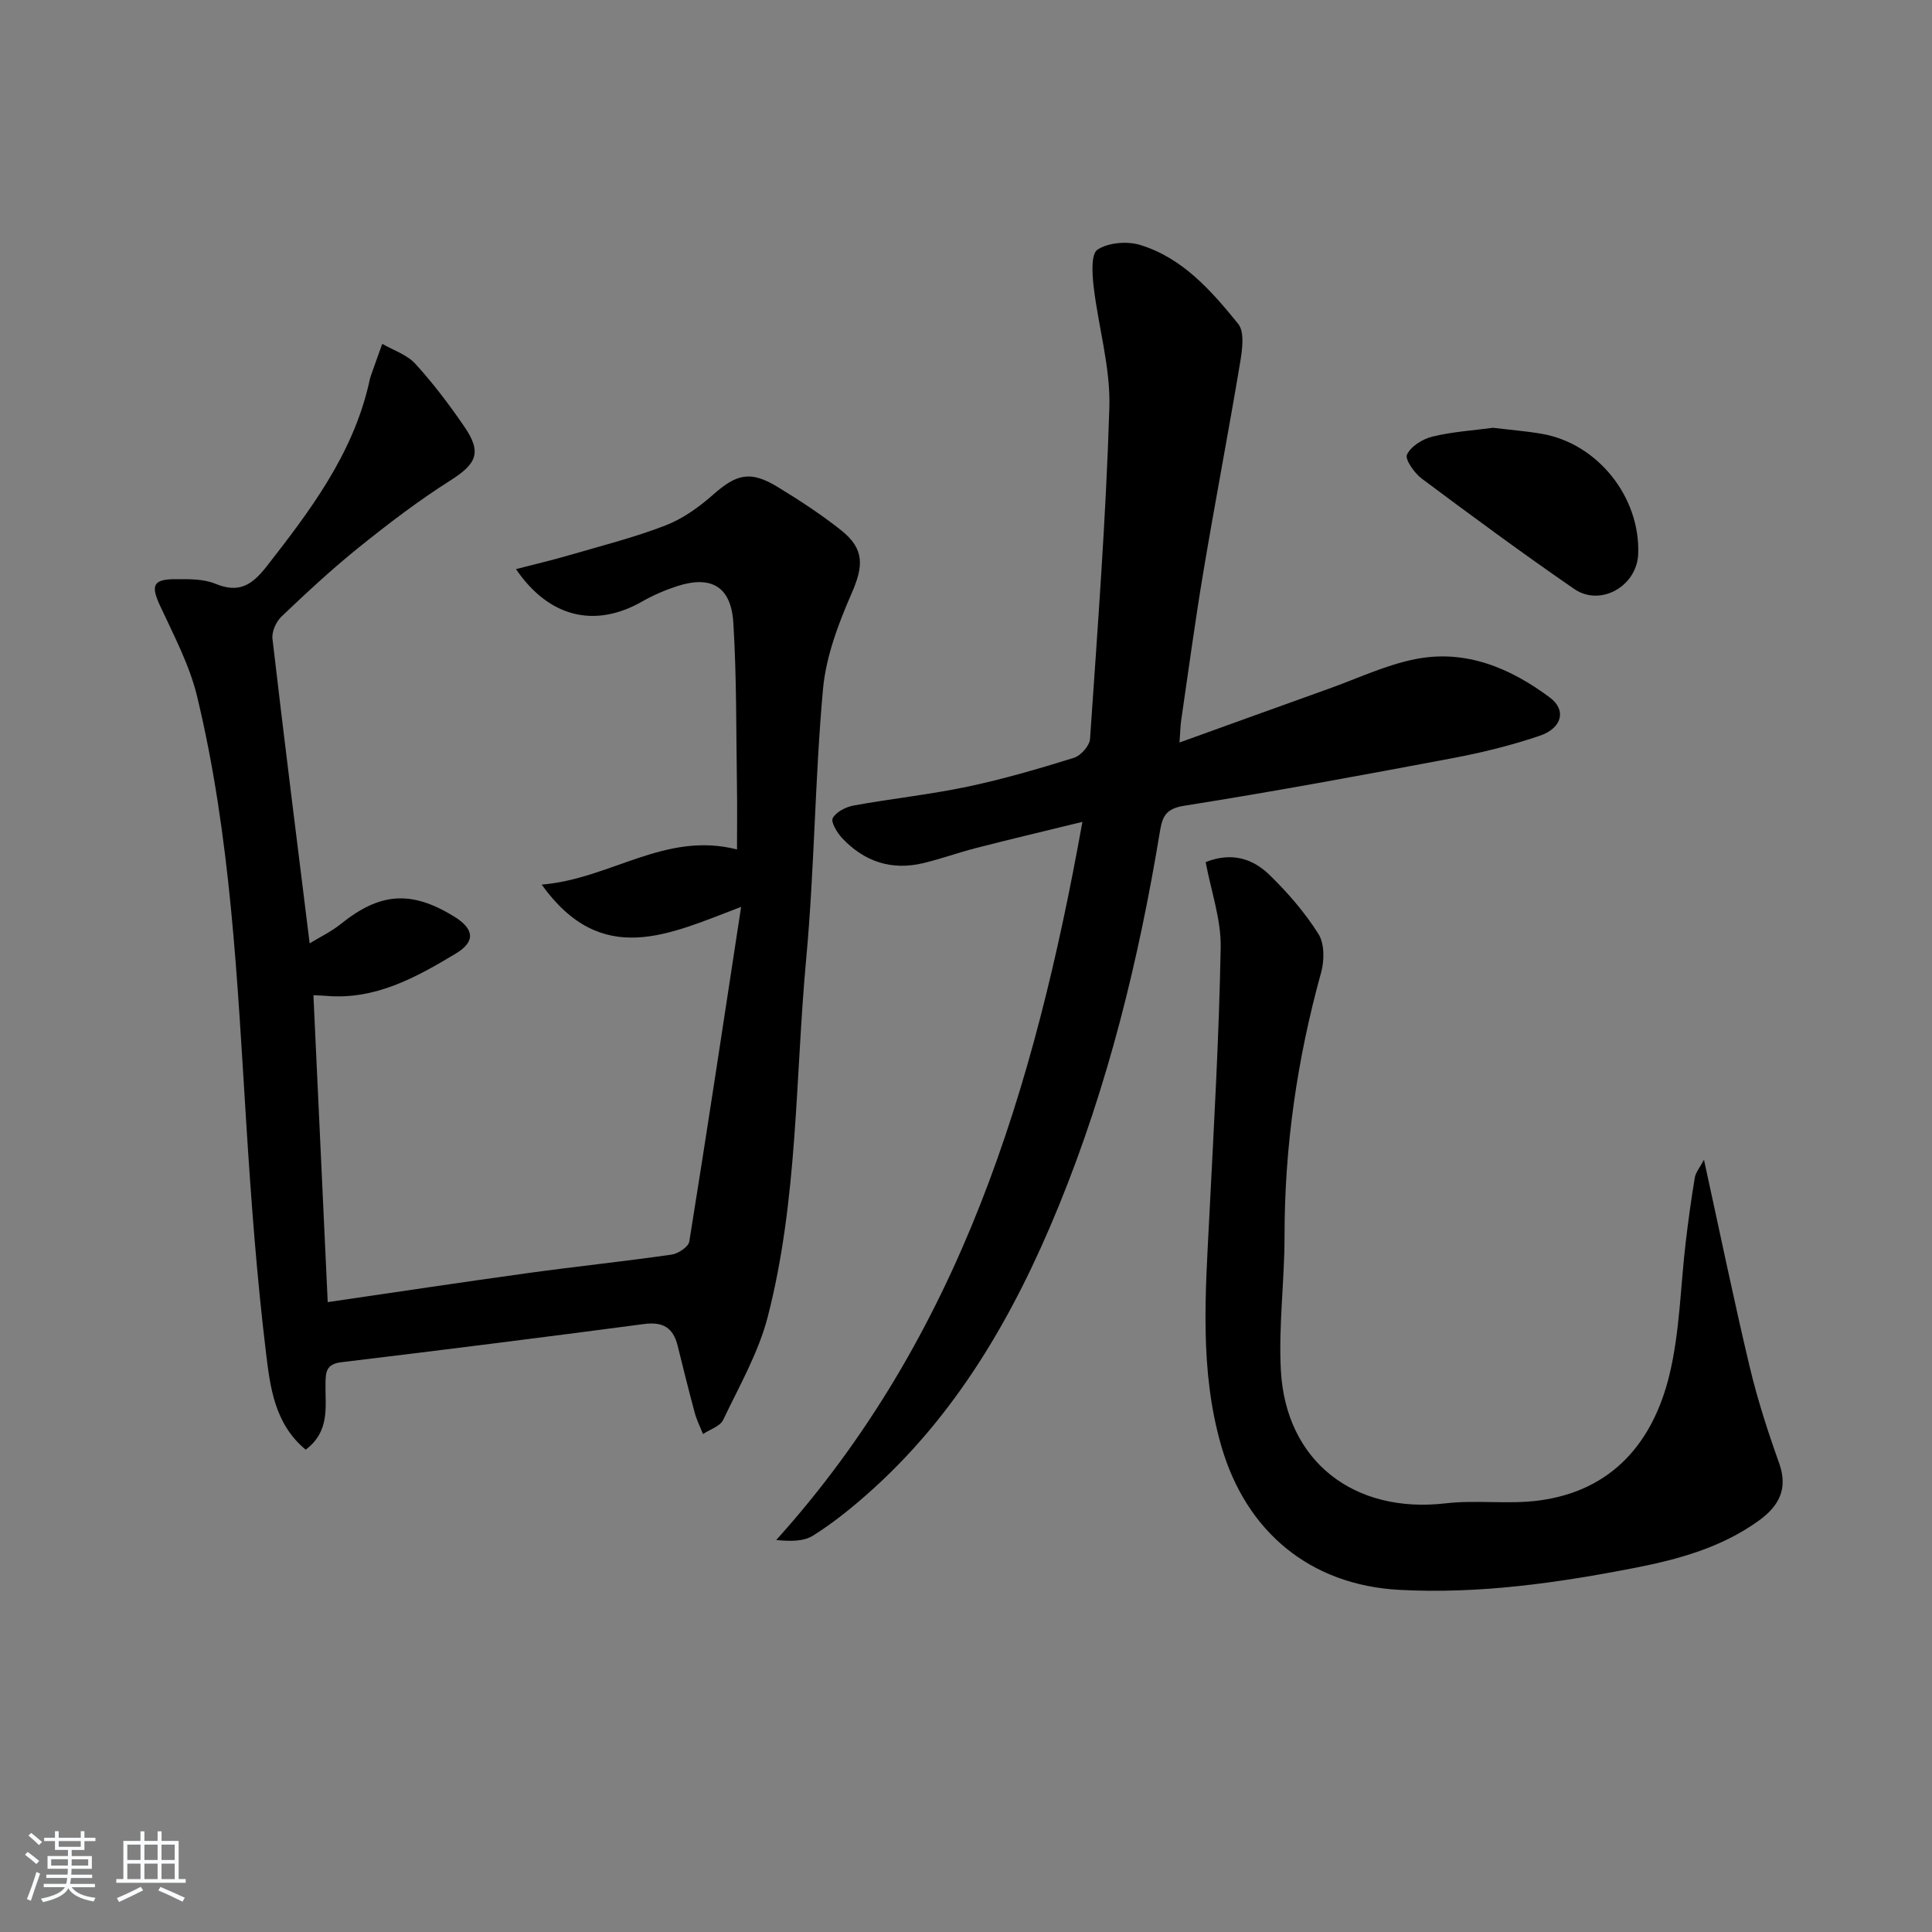
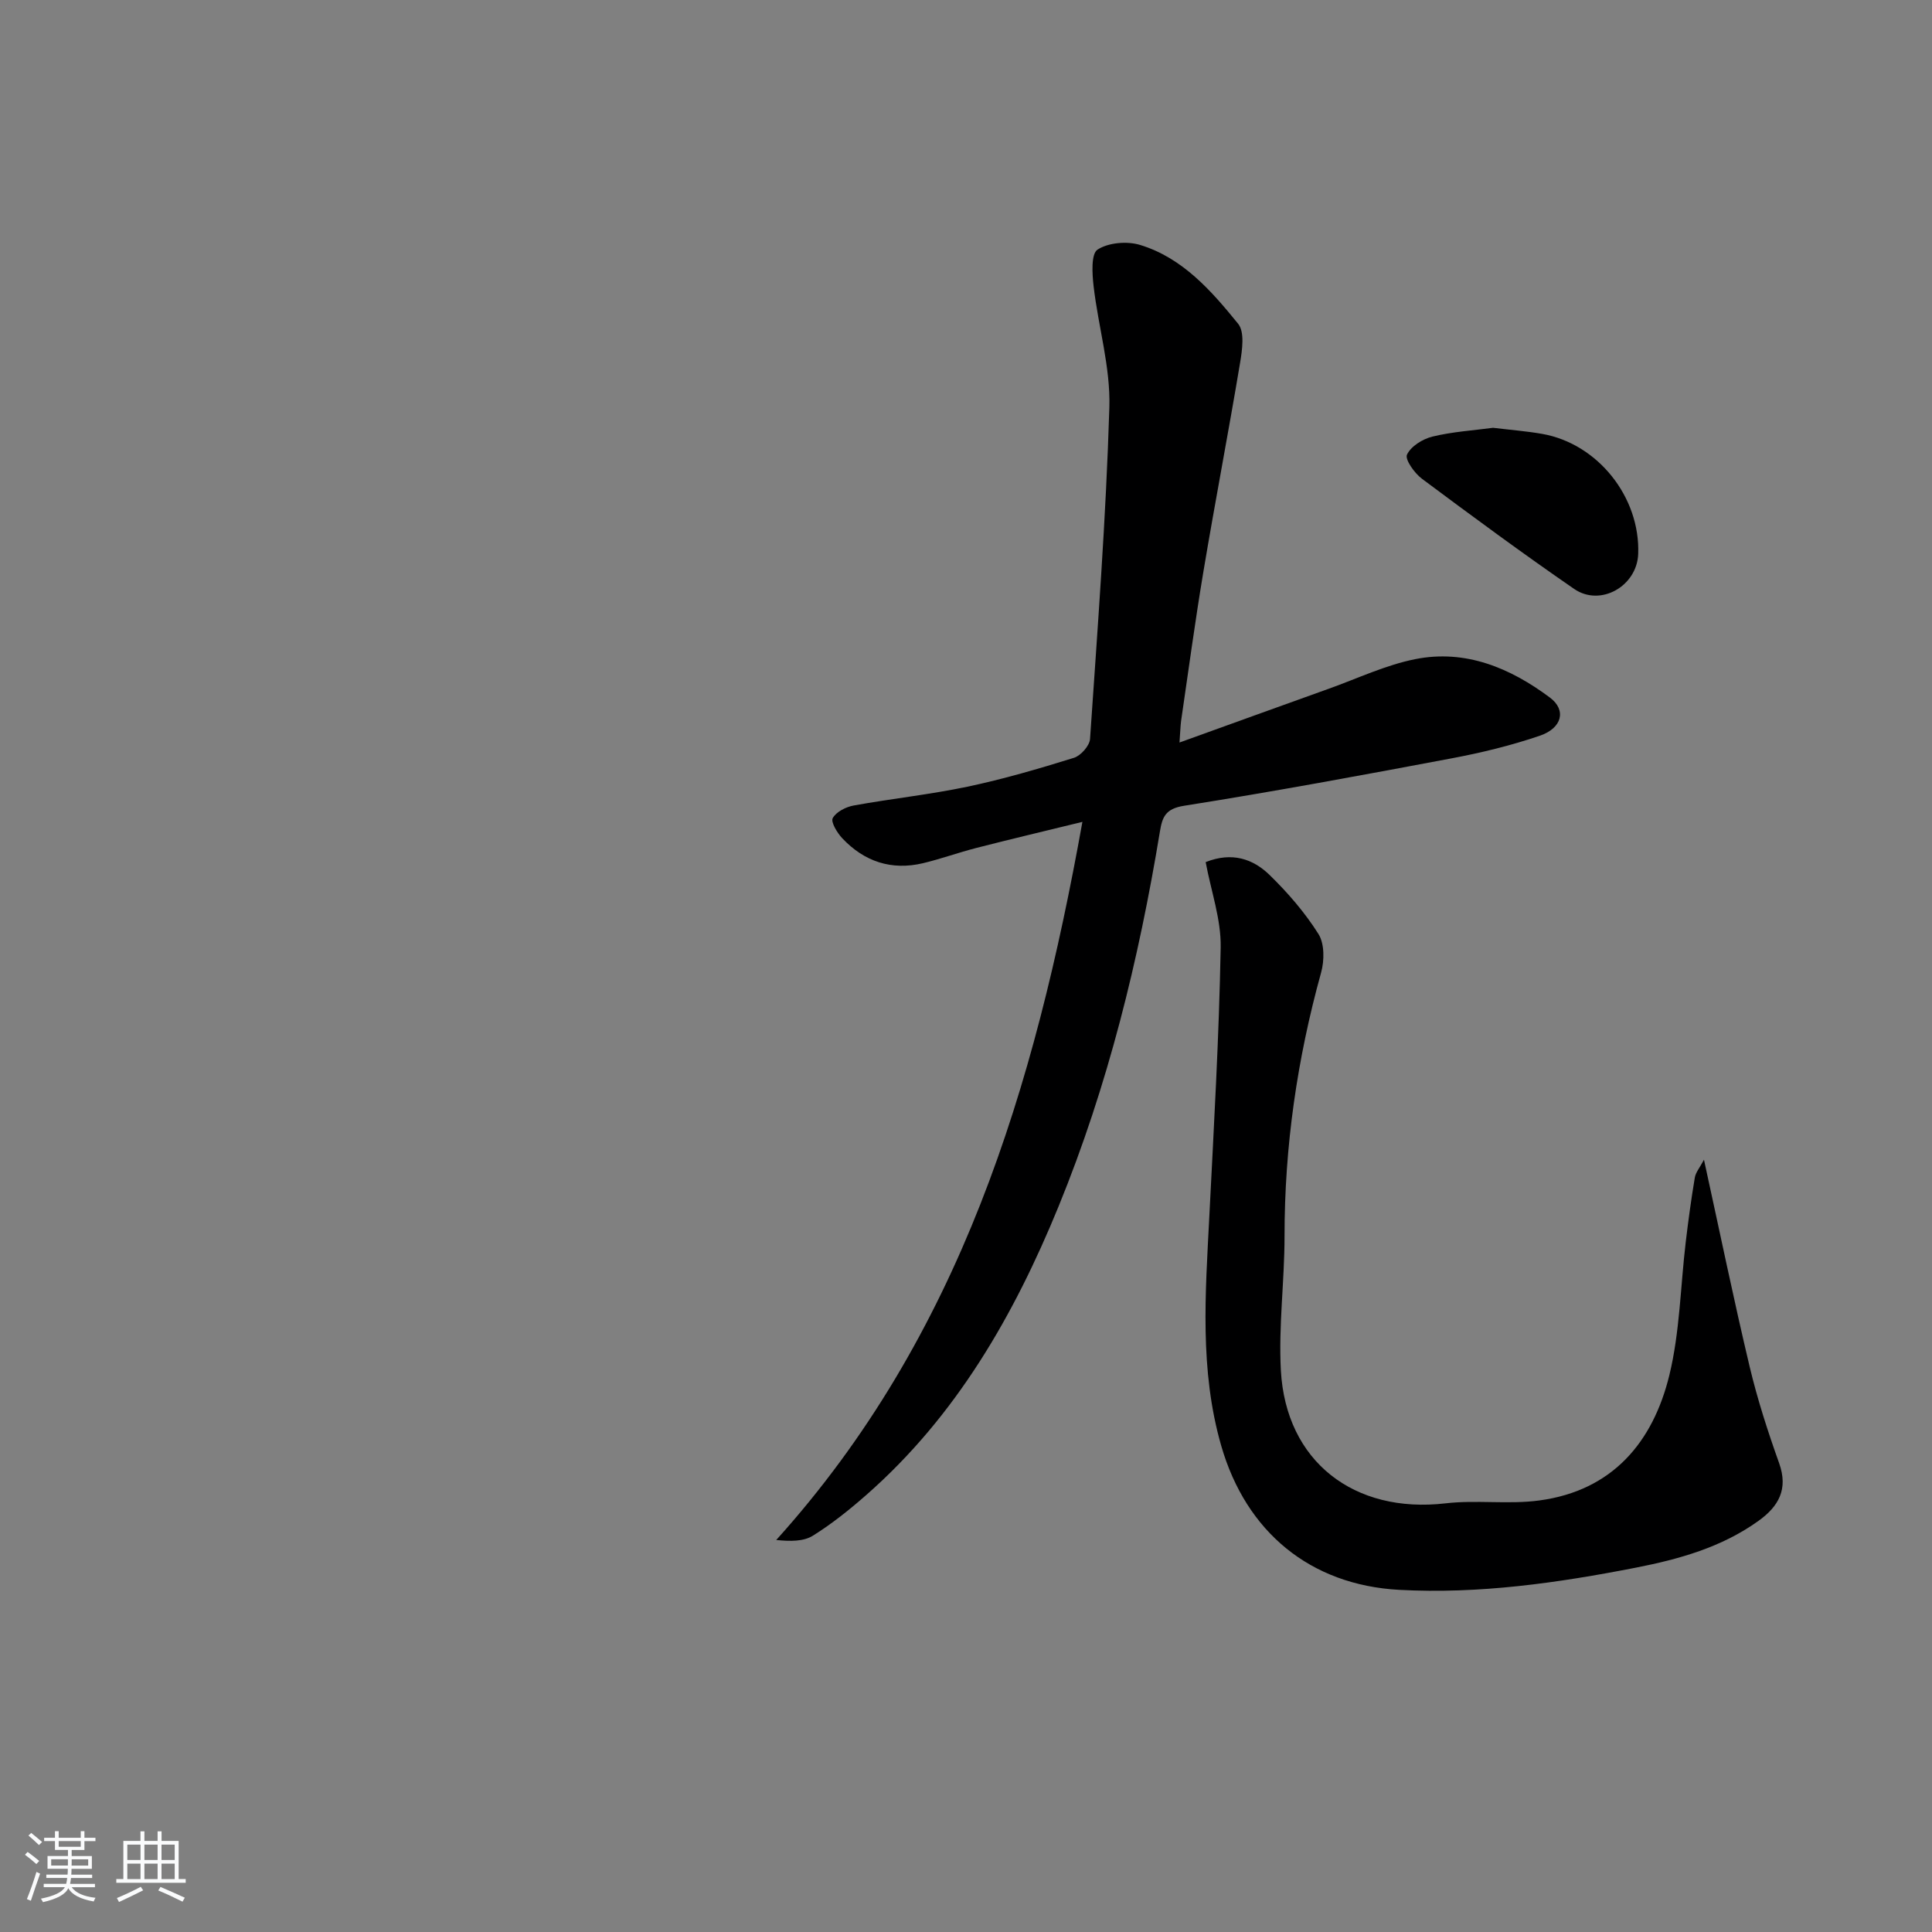
<svg xmlns="http://www.w3.org/2000/svg" enable-background="new 0 0 400 400" viewBox="0 0 400 400">
  <rect x="0" y="0" width="400" height="400" fill="#808080" stroke="none" />
  <path d="m5.17 384 .55-.58c.85.61 1.65 1.24 2.4 1.87l-.59.64c-.83-.73-1.62-1.38-2.36-1.93m1.22 9.53-.82-.34c.71-1.76 1.37-3.64 1.98-5.63.24.13.5.25.76.36-.6 1.67-1.24 3.54-1.92 5.61m-.5-13.5.57-.54c.56.44 1.31 1.06 2.26 1.87l-.65.64c-.67-.66-1.4-1.32-2.18-1.97m3.25.46h2.24v-1.36h.77v1.36h4.57v-1.36h.76v1.36h2.28v.69h-2.28v1.84h-2.64v1.26h4.18v2.64h-4.21c0 .45-.02.86-.05 1.21h4.32v.69h-4.38c-.04.34-.1.75-.19 1.22h5.15v.69h-4.82c.87 1.19 2.51 1.92 4.93 2.19-.17.31-.3.57-.37.76-2.77-.49-4.52-1.41-5.26-2.76-.56 1.26-2.3 2.23-5.24 2.9-.12-.24-.26-.48-.43-.72 2.73-.55 4.38-1.34 4.96-2.38h-4.38v-.69h4.65c.1-.38.17-.79.21-1.22h-4.32v-.69h4.4c.03-.34.05-.75.05-1.21h-4.2v-2.64h4.23v-1.26h-2.69v-1.84h-2.24zm1.46 4.46v1.29h3.45c.01-.4.02-.57.01-.53v-.32-.45h-3.46zm1.55-2.59h4.57v-1.19h-4.57zm6.11 2.59h-3.42v.77c-.01.19-.01.37-.02.53h3.44z" fill="#fafbfc" />
  <path d="m32.63 379.16h.82v1.98h3.54v7.89h1.46v.78h-14.37v-.78h1.46v-7.89h3.54v-1.98h.82v1.98h2.73zm-3.49 11.48.5.73c-1.61.82-3.28 1.63-5 2.42-.13-.27-.28-.55-.44-.82 1.75-.73 3.4-1.5 4.94-2.33m-2.78-5.55h2.73v-3.18h-2.73zm0 3.95h2.73v-3.2h-2.73zm3.54-3.95h2.73v-3.18h-2.73zm0 3.95h2.73v-3.2h-2.73zm7.89 4.68c-1.84-.92-3.51-1.7-5.02-2.32l.45-.73c1.89.8 3.57 1.55 5.04 2.23zm-1.62-11.81h-2.73v3.18h2.73zm-2.73 7.13h2.73v-3.2h-2.73z" fill="#fafbfc" />
  <g fill="#000001">
-     <path d="m63.29 300.14c-6.43-5.32-7.35-12.92-8.2-19.92-1.92-15.81-3.1-31.72-4.1-47.62-1.87-29.67-3.19-59.41-10.19-88.45-1.57-6.5-4.83-12.62-7.67-18.76-1.92-4.15-1.48-5.46 3.13-5.48 2.79-.01 5.84-.08 8.33.95 4.91 2.03 7.59.27 10.63-3.61 8.95-11.46 17.63-22.97 21.07-37.48.15-.65.27-1.31.48-1.93.77-2.22 1.58-4.43 2.37-6.65 2.32 1.34 5.13 2.24 6.85 4.13 3.69 4.04 7.02 8.45 10.12 12.97 3.72 5.41 2.58 7.73-2.92 11.22-6.58 4.17-12.82 8.94-18.9 13.83-5.57 4.48-10.82 9.37-16 14.3-1.12 1.06-2.05 3.13-1.88 4.6 2.41 20.76 5.03 41.5 7.7 63.07 2.04-1.25 4.47-2.41 6.52-4.06 8.02-6.44 14.46-6.95 23.27-1.57 4.24 2.58 4.68 5.21.46 7.75-8.25 4.96-16.75 9.68-26.98 8.74-.62-.06-1.24-.06-2.49-.12.99 21.33 1.97 42.32 2.96 63.54 14.06-2.05 27.81-4.13 41.58-6.03 9.86-1.36 19.78-2.39 29.63-3.81 1.36-.2 3.47-1.6 3.65-2.69 3.66-22.72 7.09-45.49 10.73-69.3-14.97 5.68-28.83 12.75-41.29-4.61 14.3-1.18 25.55-11.09 40.44-7.28 0-4.49.06-8.75-.01-13.01-.18-11.31-.05-22.64-.75-33.91-.46-7.51-4.57-9.86-11.58-7.61-2.51.81-4.99 1.88-7.29 3.19-9.76 5.57-19.28 3.36-26.13-6.7 3.8-.99 7.42-1.83 10.98-2.87 6.68-1.95 13.46-3.66 19.94-6.16 3.6-1.39 6.97-3.8 9.9-6.39 4.85-4.28 7.71-5.03 13.34-1.6 4.53 2.76 9 5.68 13.15 8.97 4.92 3.91 4.64 7.44 2.15 13.14-2.74 6.28-5.29 13.05-5.9 19.78-1.68 18.53-1.76 37.21-3.47 55.74-2.29 24.78-1.7 49.92-7.97 74.2-1.92 7.42-5.89 14.34-9.23 21.34-.64 1.33-2.74 1.97-4.17 2.92-.58-1.45-1.29-2.86-1.7-4.35-1.25-4.64-2.41-9.3-3.56-13.96-.91-3.68-3.03-4.98-6.9-4.47-20.91 2.76-41.83 5.4-62.77 7.92-3.13.38-3.2 2.1-3.23 4.44-.08 4.72 1 9.81-4.1 13.66z" />
    <path d="m244.2 153.73c10.79-3.89 20.87-7.54 30.95-11.15 5.93-2.12 11.73-4.89 17.85-6.11 10.42-2.08 19.68 1.82 27.9 7.96 3.44 2.57 2.54 6.31-2.09 7.89-5.94 2.03-12.11 3.53-18.29 4.69-18.43 3.48-36.88 6.89-55.4 9.82-3.83.61-4.48 2.34-4.97 5.31-4.38 26.59-10.76 52.64-20.99 77.65-9.23 22.55-21.17 43.34-39.74 59.67-3.49 3.07-7.16 6.01-11.09 8.47-1.94 1.22-4.64 1.21-7.62.91 38.1-42.26 53.5-93.64 63.39-148.68-7.76 1.9-14.88 3.58-21.97 5.4-3.7.95-7.3 2.26-11.01 3.15-6.54 1.56-12.19-.32-16.75-5.17-1.05-1.12-2.4-3.36-1.96-4.16.72-1.3 2.73-2.32 4.34-2.61 7.82-1.42 15.76-2.26 23.53-3.89 7.45-1.57 14.79-3.72 22.06-5.98 1.42-.44 3.24-2.49 3.34-3.9 1.56-22.87 3.31-45.75 4-68.66.25-8.31-2.29-16.69-3.26-25.07-.3-2.58-.55-6.7.81-7.59 2.25-1.46 6.12-1.79 8.81-.97 8.8 2.68 14.76 9.49 20.3 16.32 1.39 1.71.85 5.44.4 8.12-2.4 14.38-5.16 28.71-7.57 43.09-1.73 10.31-3.12 20.69-4.64 31.04-.14 1.07-.16 2.19-.33 4.45z" />
-     <path d="m352.79 240.11c3.3 15.08 6.17 29.02 9.46 42.86 1.61 6.76 3.76 13.41 6.1 19.96 1.93 5.4-.11 8.96-4.29 11.96-7.61 5.46-16.4 7.92-25.39 9.68-16.17 3.16-32.46 5.49-49 4.59-18.39-1.01-31.67-11.97-36.82-29.8-4.53-15.69-3.28-31.62-2.47-47.57.94-18.54 2.01-37.09 2.35-55.65.1-5.79-1.99-11.63-3.11-17.65 5.45-2.17 9.81-.67 13.23 2.66 3.78 3.68 7.32 7.78 10.12 12.22 1.27 2.01 1.24 5.51.55 7.99-4.96 17.89-7.58 36.04-7.57 54.61 0 9.26-1.26 18.56-.76 27.77 1.04 18.85 15.16 29.71 34.1 27.51 6.42-.75 13.05.27 19.44-.6 15.09-2.04 23.51-12.04 26.9-25.97 2.17-8.94 2.29-18.38 3.39-27.58.53-4.44 1.13-8.87 1.87-13.27.18-1.1 1.03-2.08 1.9-3.72z" />
+     <path d="m352.79 240.11c3.3 15.08 6.17 29.02 9.46 42.86 1.61 6.76 3.76 13.41 6.1 19.96 1.93 5.4-.11 8.96-4.29 11.96-7.61 5.46-16.4 7.92-25.39 9.68-16.17 3.16-32.46 5.49-49 4.59-18.39-1.01-31.67-11.97-36.82-29.8-4.53-15.69-3.28-31.62-2.47-47.57.94-18.54 2.01-37.09 2.35-55.65.1-5.79-1.99-11.63-3.11-17.65 5.45-2.17 9.81-.67 13.23 2.66 3.78 3.68 7.32 7.78 10.12 12.22 1.27 2.01 1.24 5.51.55 7.99-4.96 17.89-7.58 36.04-7.57 54.61 0 9.26-1.26 18.56-.76 27.77 1.04 18.85 15.16 29.71 34.1 27.51 6.42-.75 13.05.27 19.44-.6 15.09-2.04 23.51-12.04 26.9-25.97 2.17-8.94 2.29-18.38 3.39-27.58.53-4.44 1.13-8.87 1.87-13.27.18-1.1 1.03-2.08 1.9-3.72" />
    <path d="m309.12 88.57c3.6.44 6.91.69 10.16 1.26 11.53 2.02 20.34 13.1 19.89 24.87-.25 6.65-7.8 10.99-13.26 7.23-10.67-7.35-21.11-15.05-31.5-22.8-1.55-1.15-3.57-4-3.11-5 .81-1.73 3.25-3.25 5.27-3.74 4.17-1.01 8.51-1.28 12.55-1.82z" />
  </g>
</svg>